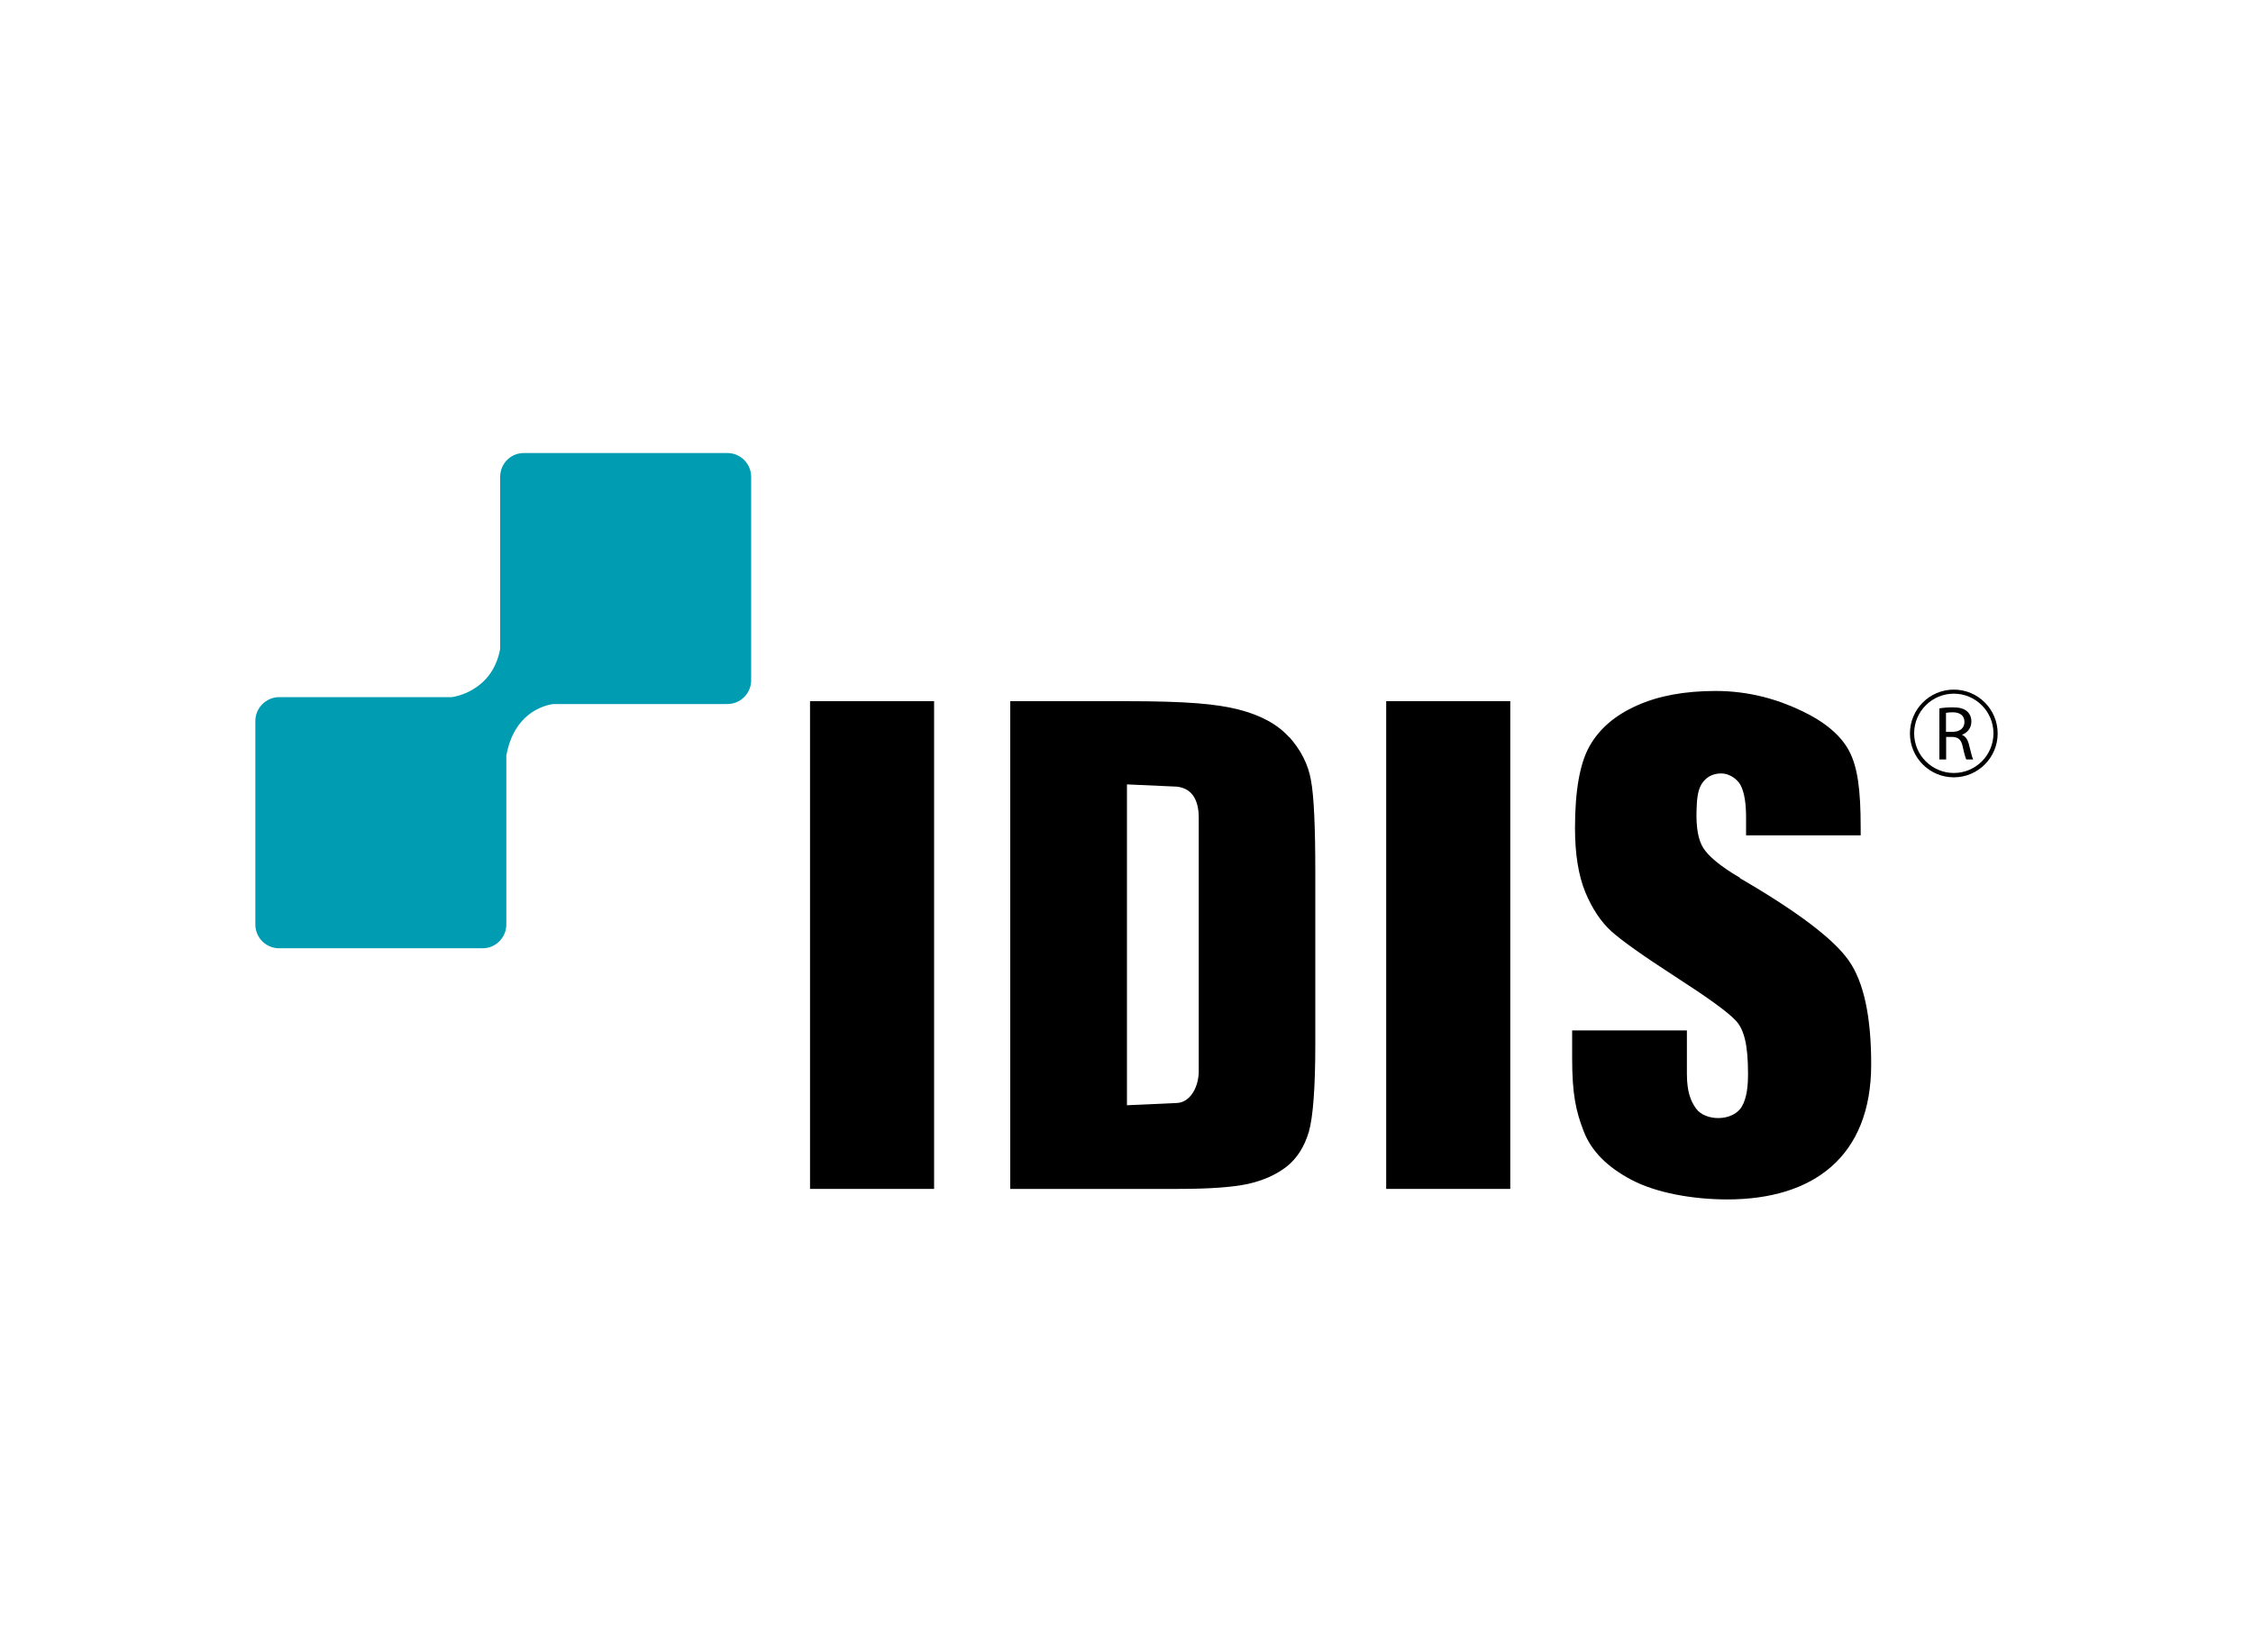
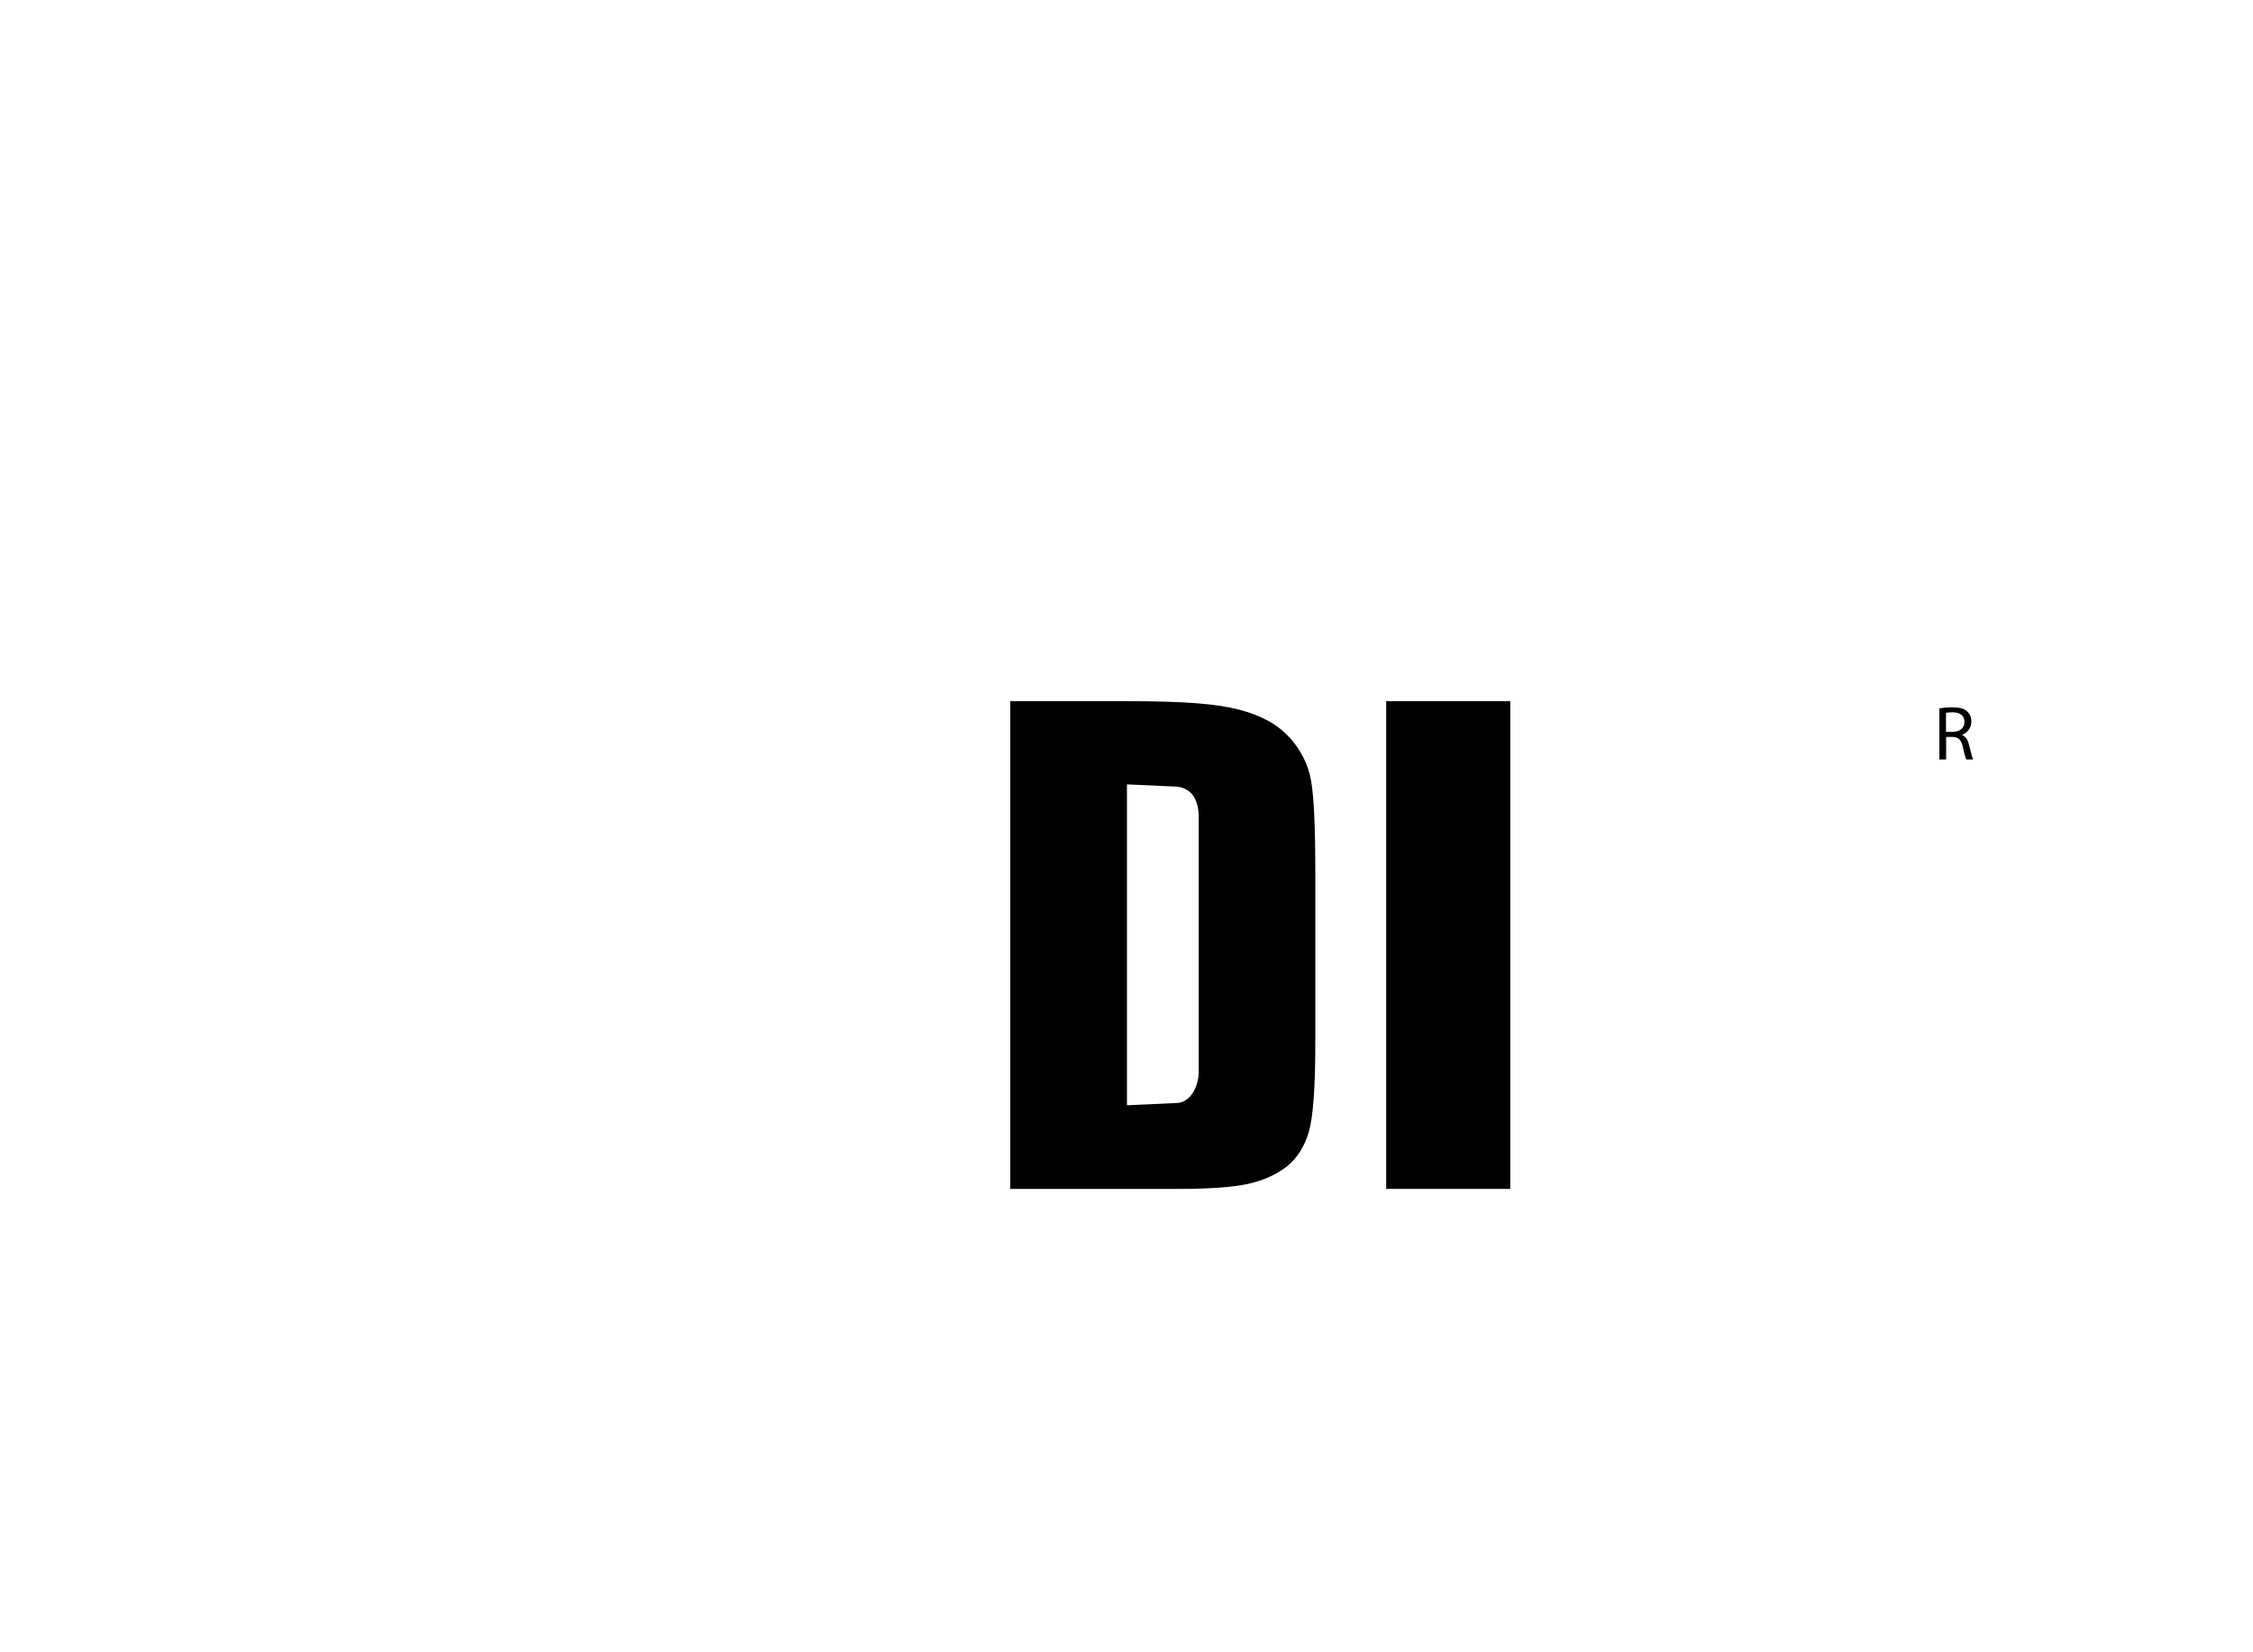
<svg xmlns="http://www.w3.org/2000/svg" id="a" viewBox="0 0 150 110">
  <defs>
    <style>.b{fill:#009cb2;}</style>
  </defs>
  <path d="M130.6,48.93h0c.37-.14,.65-.44,.65-.9,0-.27-.1-.5-.27-.66-.22-.2-.52-.28-1-.28-.31,0-.63,.03-.86,.07v3.4h.45v-1.5h.42c.41,.02,.59,.19,.69,.67,.09,.43,.18,.73,.23,.83h.46c-.07-.13-.15-.47-.27-.95-.08-.36-.24-.61-.51-.7m-.57-.19h-.46v-1.26c.07-.02,.23-.04,.44-.04,.47,0,.79,.2,.79,.65,0,.39-.3,.65-.78,.65" />
-   <path d="M130.08,45.91c-1.61,0-2.92,1.31-2.92,2.92s1.31,2.92,2.92,2.92,2.92-1.31,2.92-2.92-1.31-2.92-2.92-2.92m0,5.55c-1.45,0-2.64-1.18-2.64-2.64s1.19-2.64,2.64-2.64,2.64,1.18,2.64,2.64-1.18,2.64-2.64,2.64" />
-   <rect x="53.93" y="46.68" width="8.26" height="32.47" />
  <path d="M85.83,49.08c-.76-.85-1.88-1.46-3.35-1.84-1.47-.37-3.37-.56-7.55-.56h-7.67v32.47h11.18c2.07,0,3.61-.11,4.64-.33,1.02-.23,1.88-.61,2.59-1.16,.7-.56,1.18-1.34,1.47-2.31,.28-.99,.43-2.93,.43-5.85v-11.37c0-3.08-.09-5.14-.29-6.19-.18-1.05-.67-2-1.44-2.87m-6.03,22.33c-.04,1.05-.6,1.99-1.45,2.03l-3.33,.15v-21.36l3.33,.15c1.04,.12,1.45,.94,1.45,2.07v16.97Z" />
  <rect x="92.29" y="46.68" width="8.26" height="32.47" />
-   <path d="M115.85,58.44c-1.34-.78-2.12-1.46-2.45-1.99-.33-.52-.48-1.34-.45-2.45,.02-.84,.09-1.41,.35-1.82,.27-.42,.69-.69,1.3-.69,.55,0,1.03,.38,1.23,.69,.2,.31,.42,.96,.42,2.2v1.23h7.63v-.5c0-2.58-.21-4.04-.76-5.1-.55-1.05-1.63-1.96-3.2-2.7-1.56-.74-3.45-1.31-5.69-1.31-2.06,0-3.81,.32-5.25,.97-1.46,.65-2.5,1.55-3.15,2.7-.65,1.15-.97,2.97-.97,5.46,0,1.73,.23,3.14,.68,4.25,.46,1.11,1.04,1.98,1.73,2.61,.7,.63,2.12,1.64,4.27,3.03,2.14,1.38,3.5,2.35,4.04,2.94,.54,.59,.8,1.6,.8,3.51,0,.87-.08,1.63-.42,2.21-.61,1-2.43,.97-3.04,.12-.35-.49-.61-1.09-.61-2.33v-2.87h-7.64v1.82c0,2.44,.25,3.54,.76,4.87,.5,1.32,1.57,2.41,3.22,3.27,1.62,.85,4.04,1.29,6.35,1.29,5.72,0,9.58-2.84,9.58-8.99,0-3.18-.49-5.49-1.5-6.92-1-1.43-3.42-3.26-7.26-5.49" />
-   <path class="b" d="M48.42,30.16h-13.55c-.87,0-1.57,.71-1.57,1.58v11.46c-.53,2.9-3.21,3.21-3.21,3.21h-11.51c-.87,.01-1.58,.72-1.58,1.59v13.55c0,.87,.71,1.58,1.58,1.58h13.55c.87,0,1.58-.71,1.58-1.58v-11.3h.01c.51-2.68,2.33-3.26,3.11-3.38h11.6c.87,0,1.58-.71,1.58-1.58v-13.55c0-.87-.71-1.58-1.58-1.58" />
</svg>